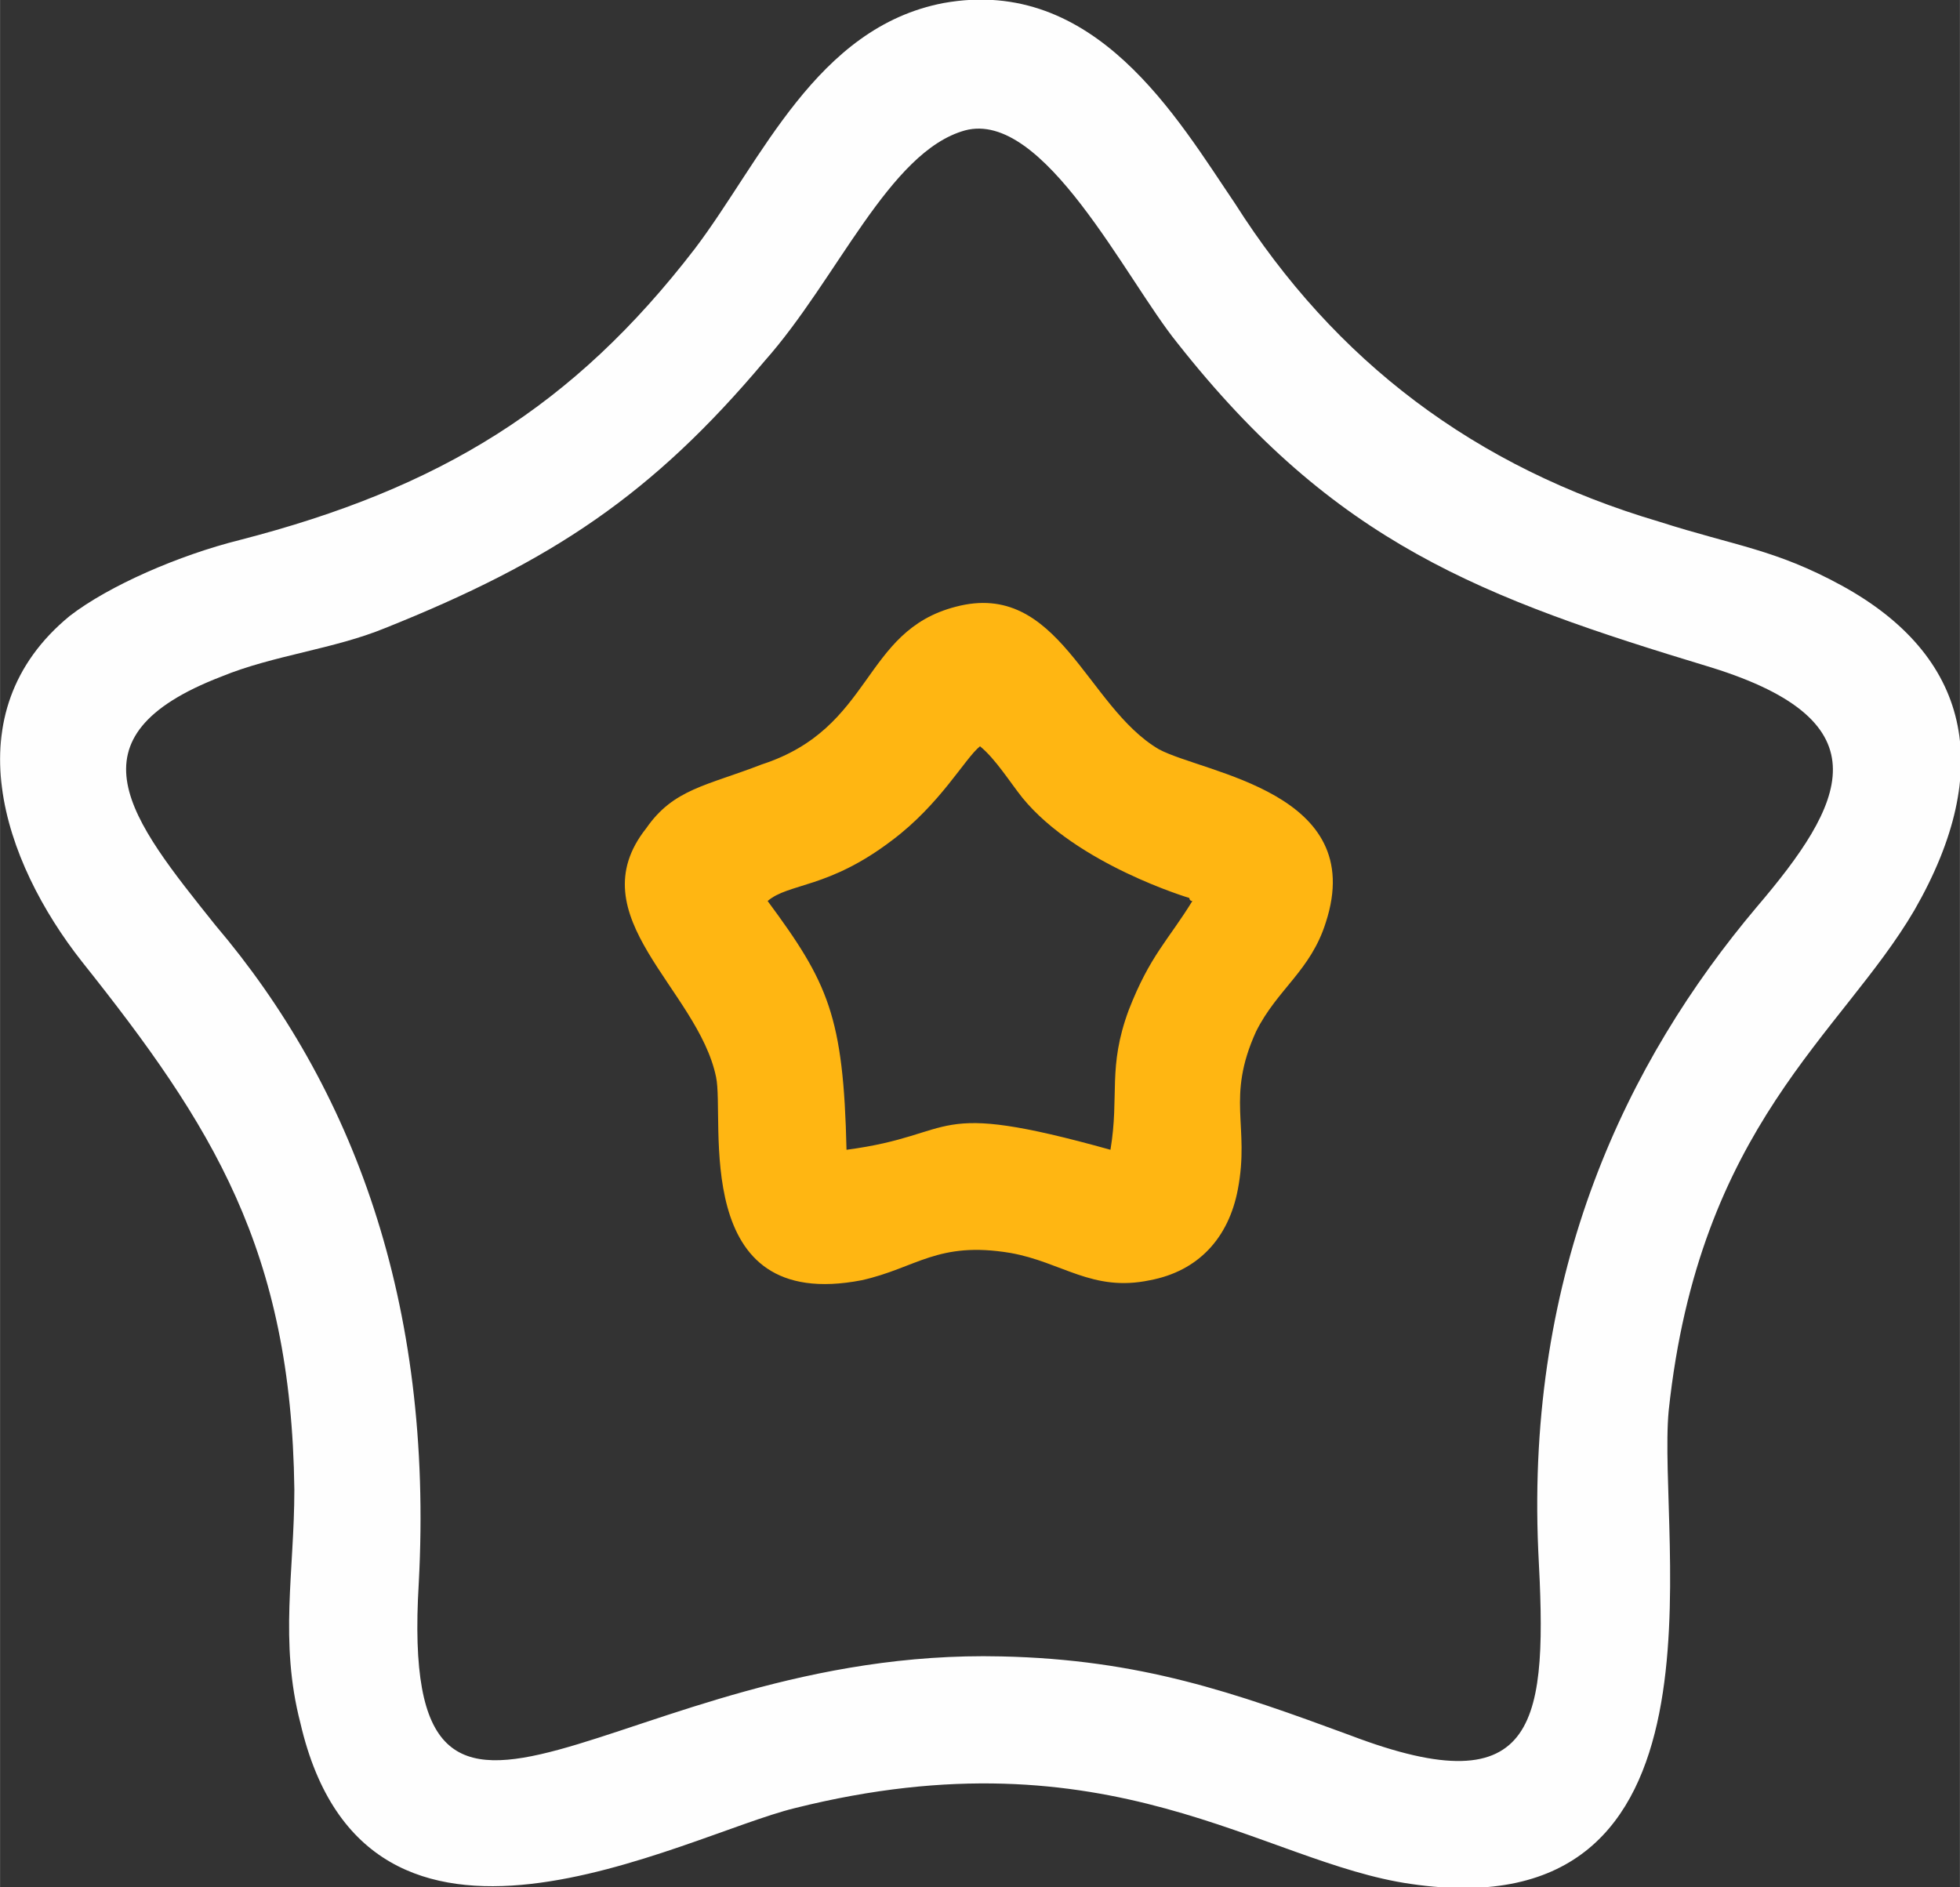
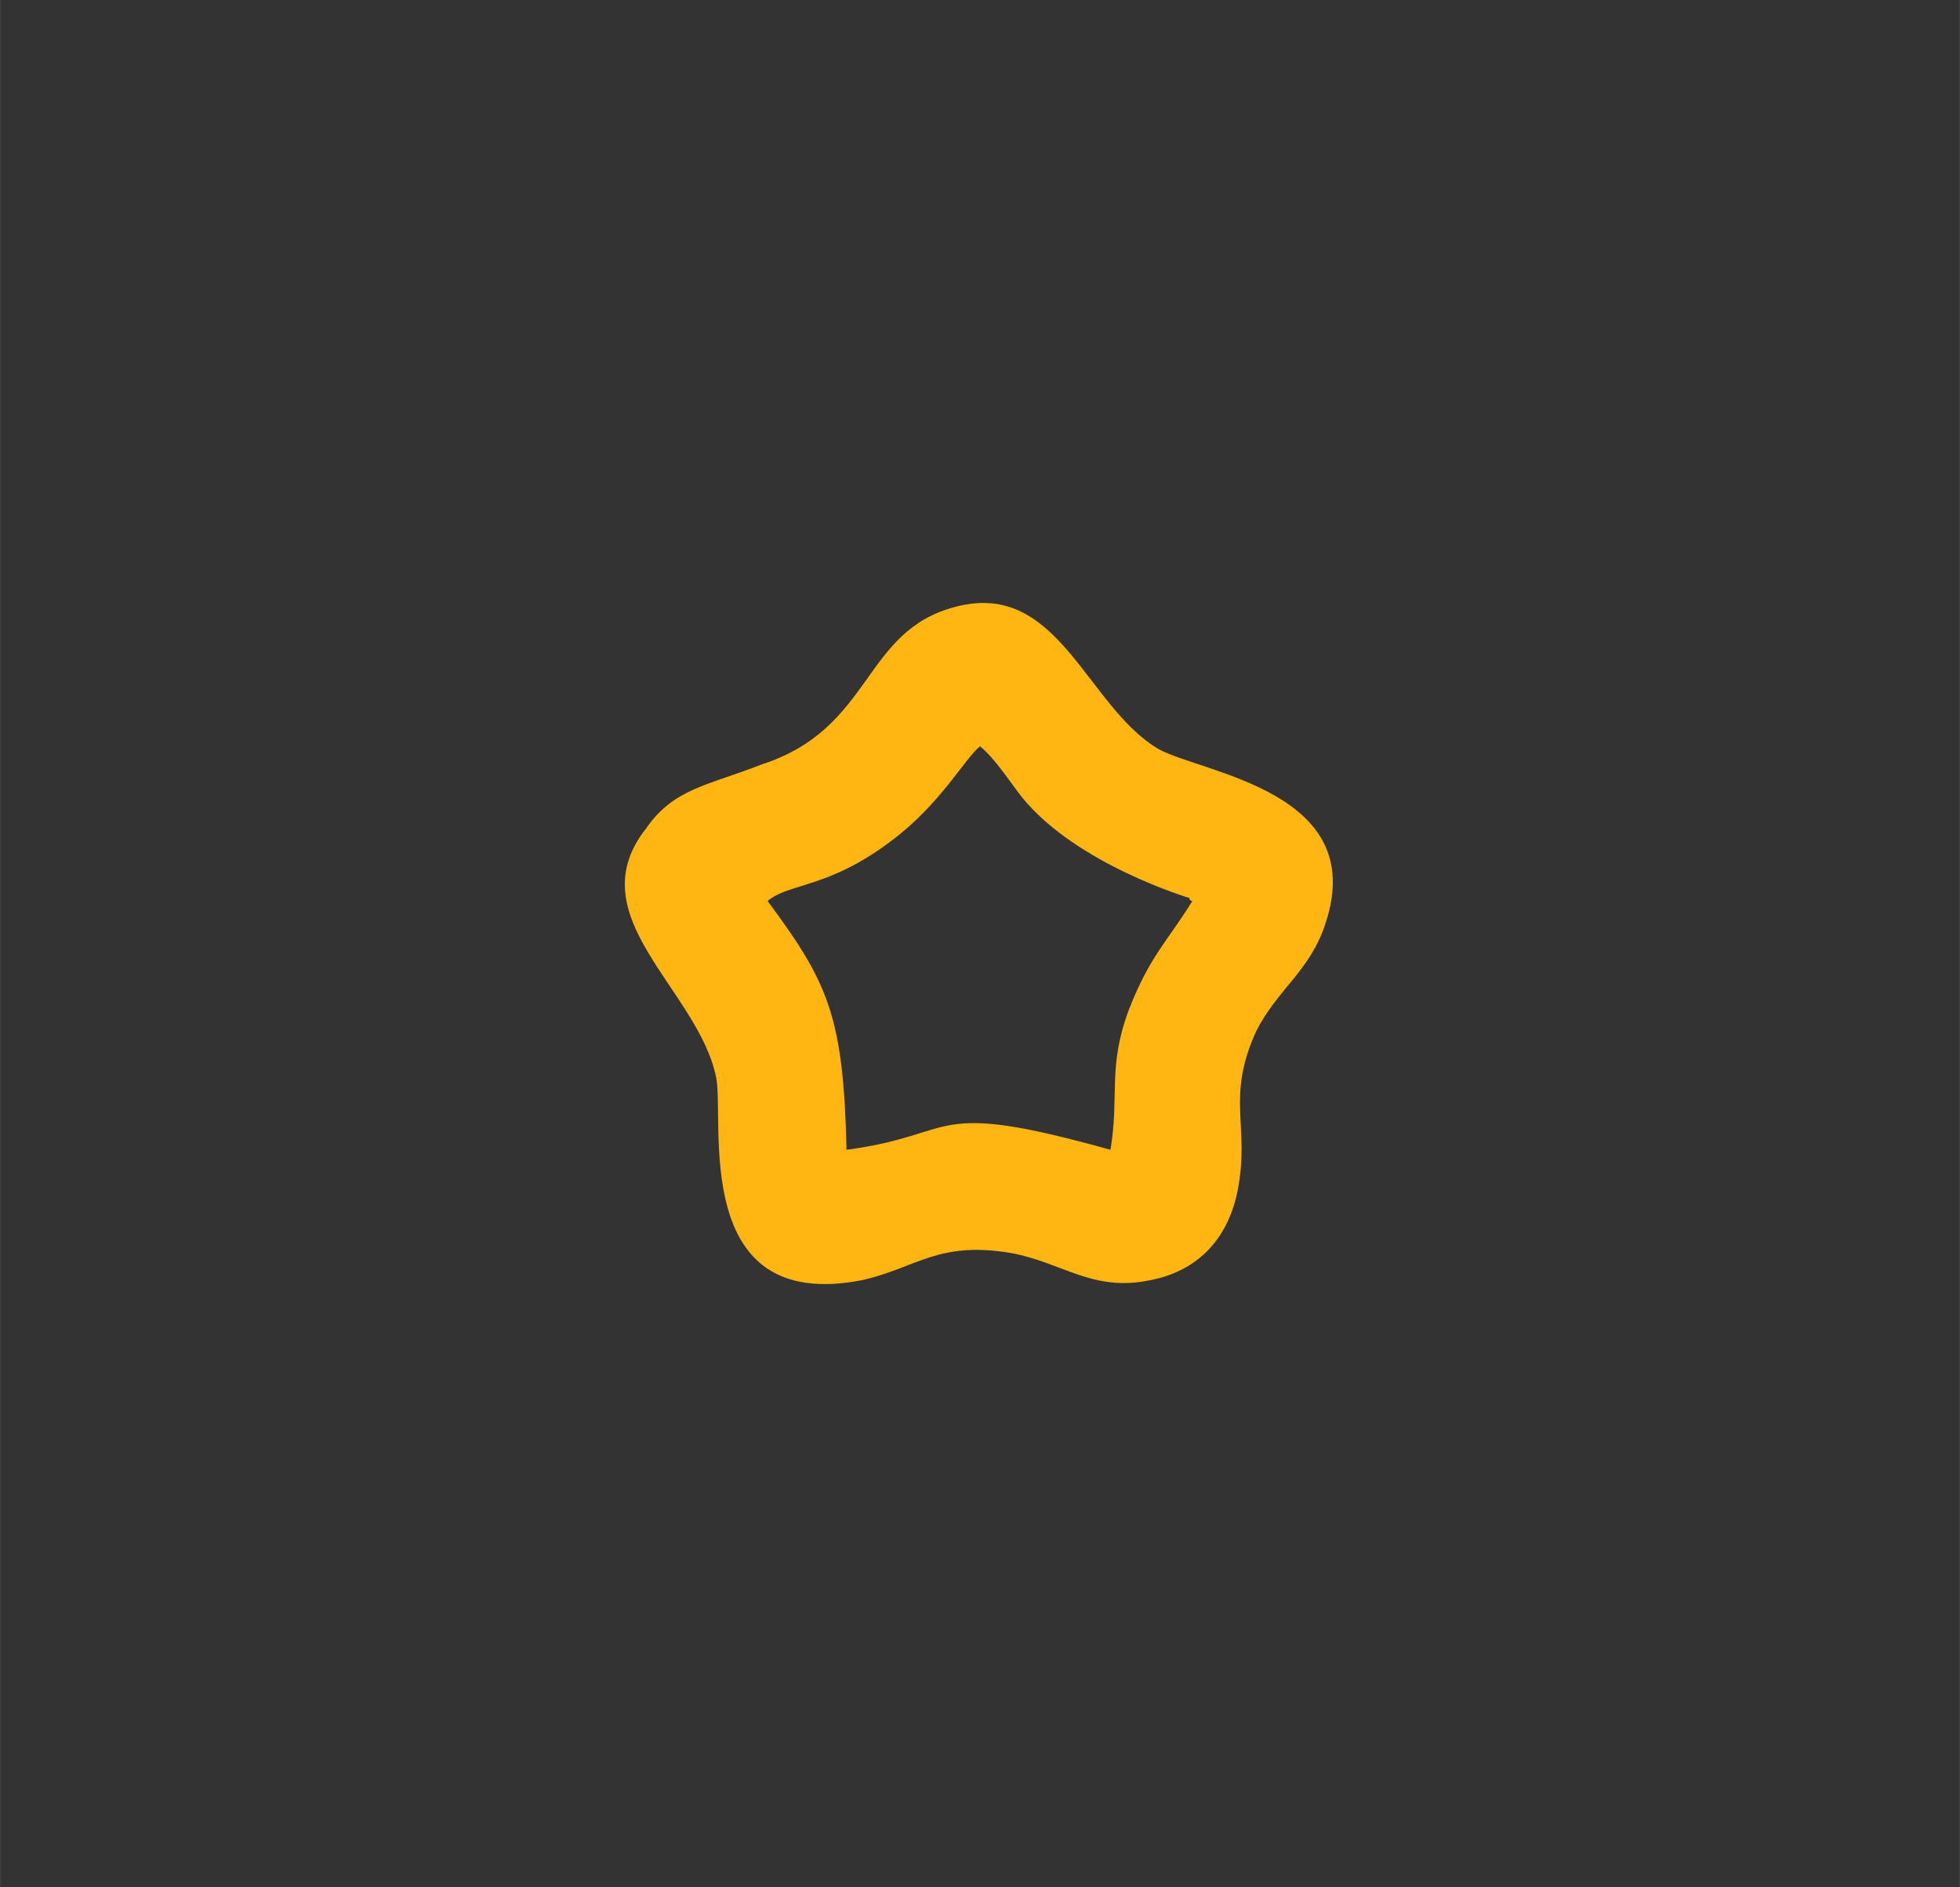
<svg xmlns="http://www.w3.org/2000/svg" xml:space="preserve" width="20.773mm" height="20mm" version="1.1" style="shape-rendering:geometricPrecision; text-rendering:geometricPrecision; image-rendering:optimizeQuality; fill-rule:evenodd; clip-rule:evenodd" viewBox="0 0 646 622">
  <rect x="0" y="0" width="646" height="622" fill="#333333" stroke="none" />
  <defs>
    <style type="text/css">
   
    .fil0 {fill:#FEFEFE}
    .fil1 {fill:#FFB612}
   
  </style>
  </defs>
  <g id="Layer_x0020_1">
    <g id="_811849888">
-       <path class="fil0" d="M311 1c-42,8 -60,52 -82,81 -40,52 -84,79 -150,96 -20,5 -43,15 -56,25 -39,32 -22,81 4,114 43,54 69,95 70,174 0,27 -5,50 2,77 22,95 126,37 163,28 104,-26 154,18 203,25 109,16 81,-114 85,-156 10,-94 57,-124 81,-165 27,-47 18,-84 -24,-107 -22,-12 -35,-13 -60,-21 -61,-18 -107,-53 -140,-105 -19,-28 -46,-75 -96,-66zm7 42c-25,7 -42,49 -66,76 -37,44 -70,66 -125,88 -17,7 -37,9 -54,16 -52,20 -30,47 -2,82 45,53 72,124 67,217 -7,117 66,21 192,24 46,1 77,12 115,26 63,24 65,-5 62,-61 -4,-92 29,-161 72,-212 29,-34 43,-61 -15,-79 -76,-23 -124,-41 -176,-107 -17,-21 -44,-77 -70,-70z" />
      <path class="fil1" d="M315 200c-31,8 -27,40 -64,52 -18,7 -29,8 -38,21 -23,29 17,53 23,82 3,14 -9,78 48,67 18,-4 25,-13 49,-9 17,3 27,13 46,9 16,-3 26,-14 29,-30 4,-21 -4,-30 6,-52 7,-14 18,-20 23,-36 14,-43 -40,-49 -55,-57 -24,-14 -33,-56 -67,-47zm-62 97c20,27 25,38 26,82 38,-5 26,-17 87,0 3,-18 -1,-27 6,-46 7,-18 13,-23 21,-36 -1,0 -1,-1 -1,-1 0,0 -37,-11 -55,-33 -4,-5 -9,-13 -14,-17 -5,4 -13,19 -29,31 -21,16 -34,14 -41,20z" />
    </g>
  </g>
</svg>